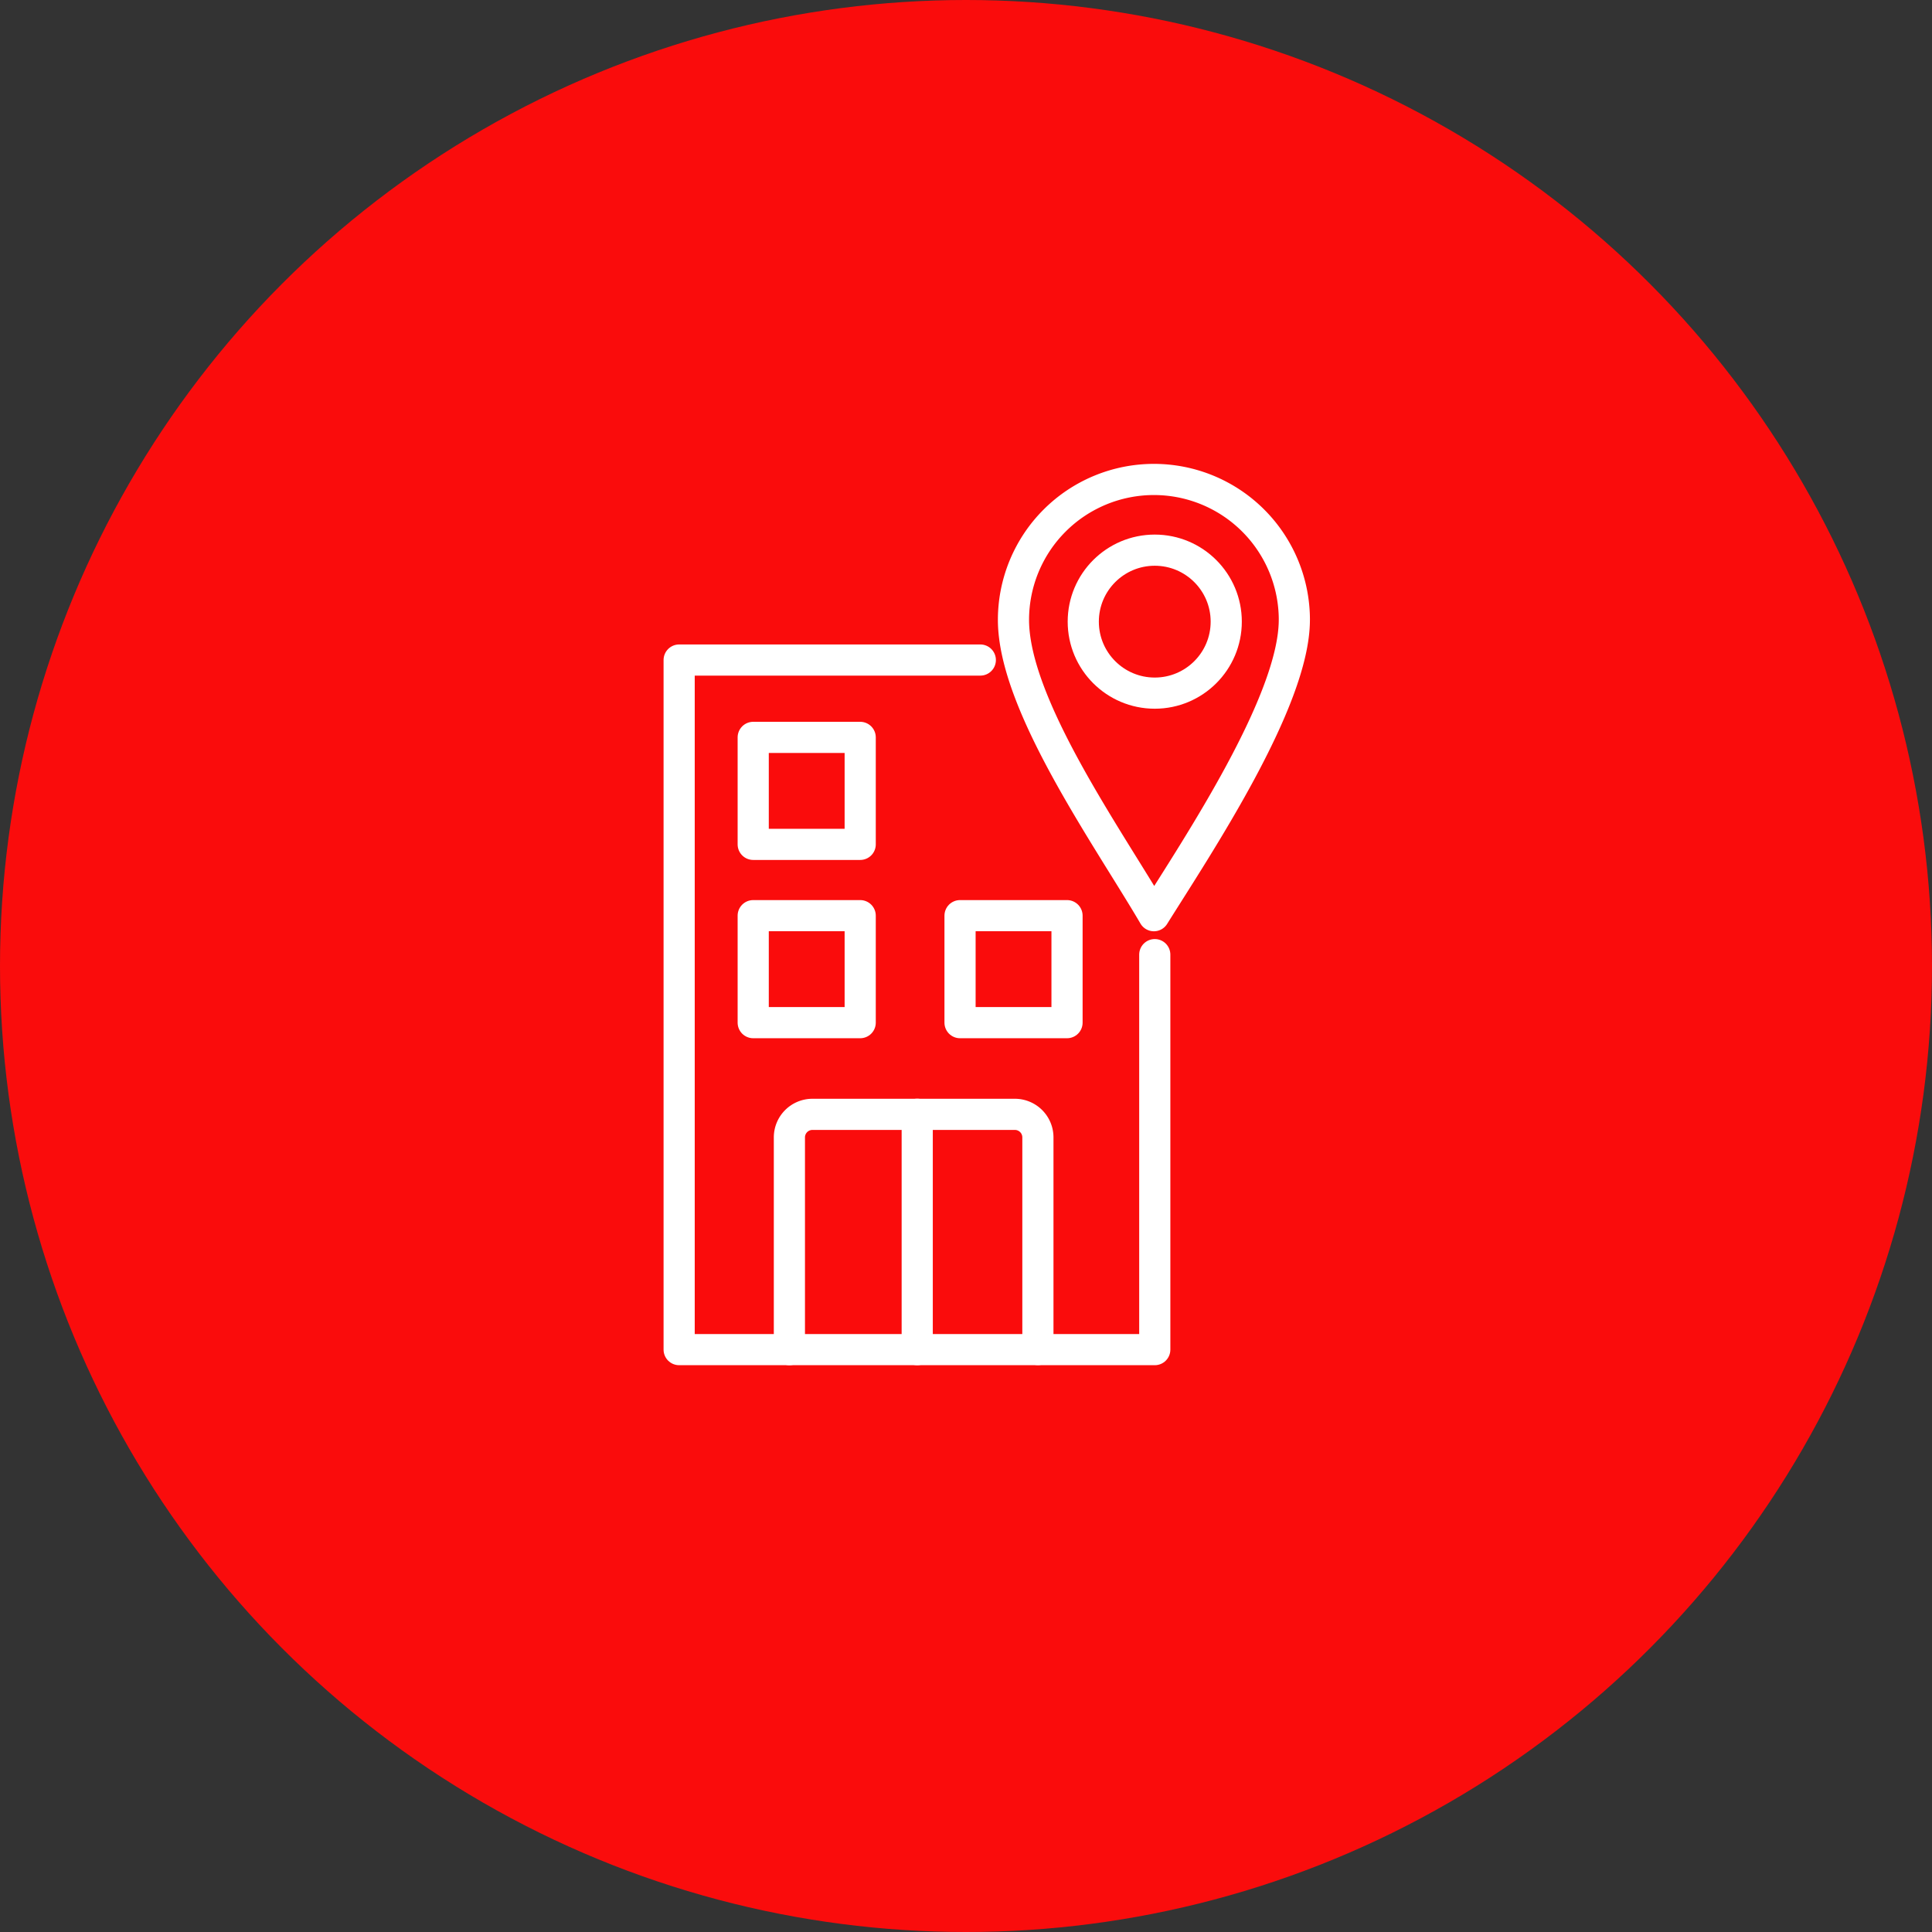
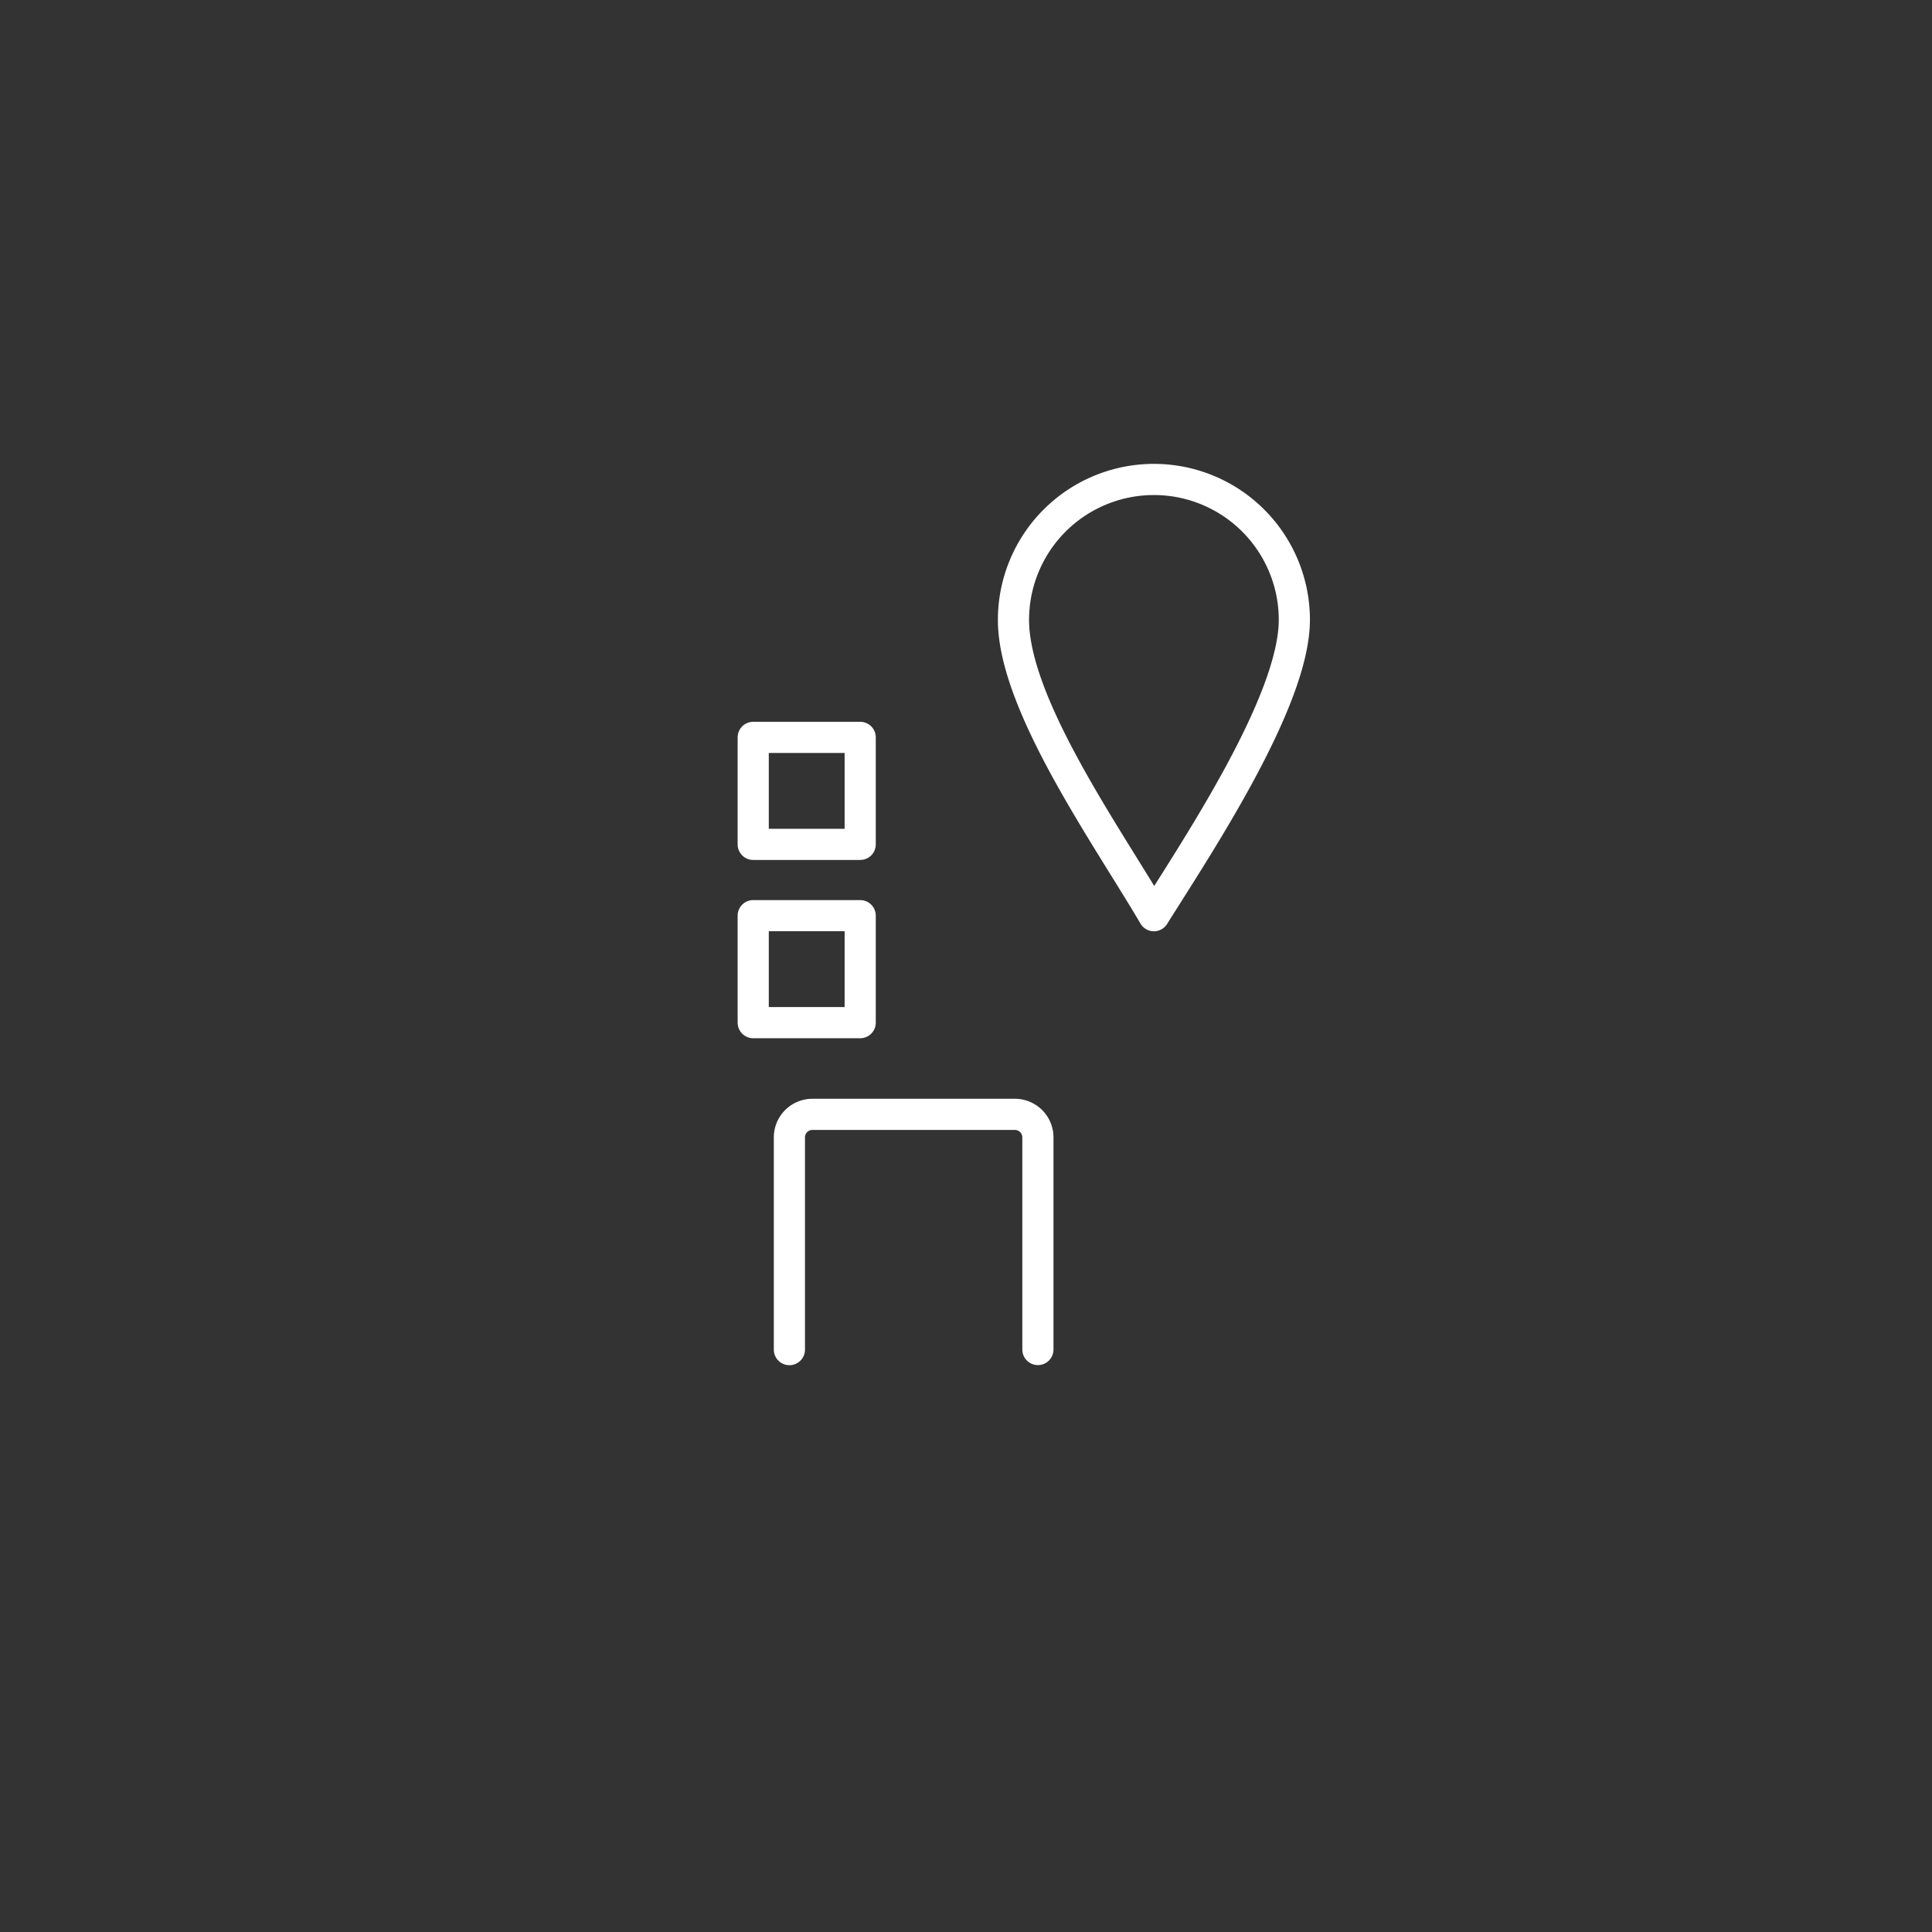
<svg xmlns="http://www.w3.org/2000/svg" width="93" height="93" viewBox="0 0 93 93">
  <rect x="0" y="0" width="93" height="93" fill="#333333" stroke="none" />
  <g id="Group_168" data-name="Group 168" transform="translate(-391 -887)">
-     <circle id="Ellipse_1" data-name="Ellipse 1" cx="46.5" cy="46.5" r="46.5" transform="translate(391 887)" fill="#fa0c0c" />
    <g id="Group_6020" data-name="Group 6020" transform="translate(423.5 909.888)">
      <g id="Group_6021" data-name="Group 6021" transform="translate(0 0)">
        <path id="Path_555" data-name="Path 555" d="M49.8,7.187c0,3.913-4.662,10.885-6.76,14.238-2.219-3.789-6.76-10.167-6.76-14.238a6.76,6.76,0,1,1,13.521,0Z" transform="translate(-19.995 -0.235)" fill="none" stroke="#fff" stroke-linecap="round" stroke-linejoin="round" stroke-width="1.5" />
-         <circle id="Ellipse_333" data-name="Ellipse 333" cx="3.441" cy="3.441" r="3.441" transform="translate(19.645 3.595)" fill="none" stroke="#fff" stroke-linecap="round" stroke-linejoin="round" stroke-width="1.5" />
-         <path id="Path_556" data-name="Path 556" d="M14.924,19.79H.427V52.984H23.322V33.971" transform="translate(-0.235 -10.906)" fill="none" stroke="#fff" stroke-linecap="round" stroke-linejoin="round" stroke-width="1.5" />
        <rect id="Rectangle_2957" data-name="Rectangle 2957" width="5.15" height="5.15" transform="translate(3.757 12.607)" fill="none" stroke="#fff" stroke-linecap="round" stroke-linejoin="round" stroke-width="1.5" />
        <rect id="Rectangle_2958" data-name="Rectangle 2958" width="5.15" height="5.15" transform="translate(3.757 21.189)" fill="none" stroke="#fff" stroke-linecap="round" stroke-linejoin="round" stroke-width="1.5" />
-         <rect id="Rectangle_2959" data-name="Rectangle 2959" width="5.15" height="5.15" transform="translate(13.713 21.189)" fill="none" stroke="#fff" stroke-linecap="round" stroke-linejoin="round" stroke-width="1.5" />
        <path id="Path_557" data-name="Path 557" d="M12.25,79.825V69.6A1.109,1.109,0,0,1,13.359,68.5H23.1A1.109,1.109,0,0,1,24.212,69.6v10.22" transform="translate(-6.751 -37.747)" fill="none" stroke="#fff" stroke-linecap="round" stroke-linejoin="round" stroke-width="1.5" />
-         <line id="Line_976" data-name="Line 976" y1="11.329" transform="translate(11.652 30.749)" fill="none" stroke="#fff" stroke-linecap="round" stroke-linejoin="round" stroke-width="1.5" />
      </g>
    </g>
  </g>
</svg>